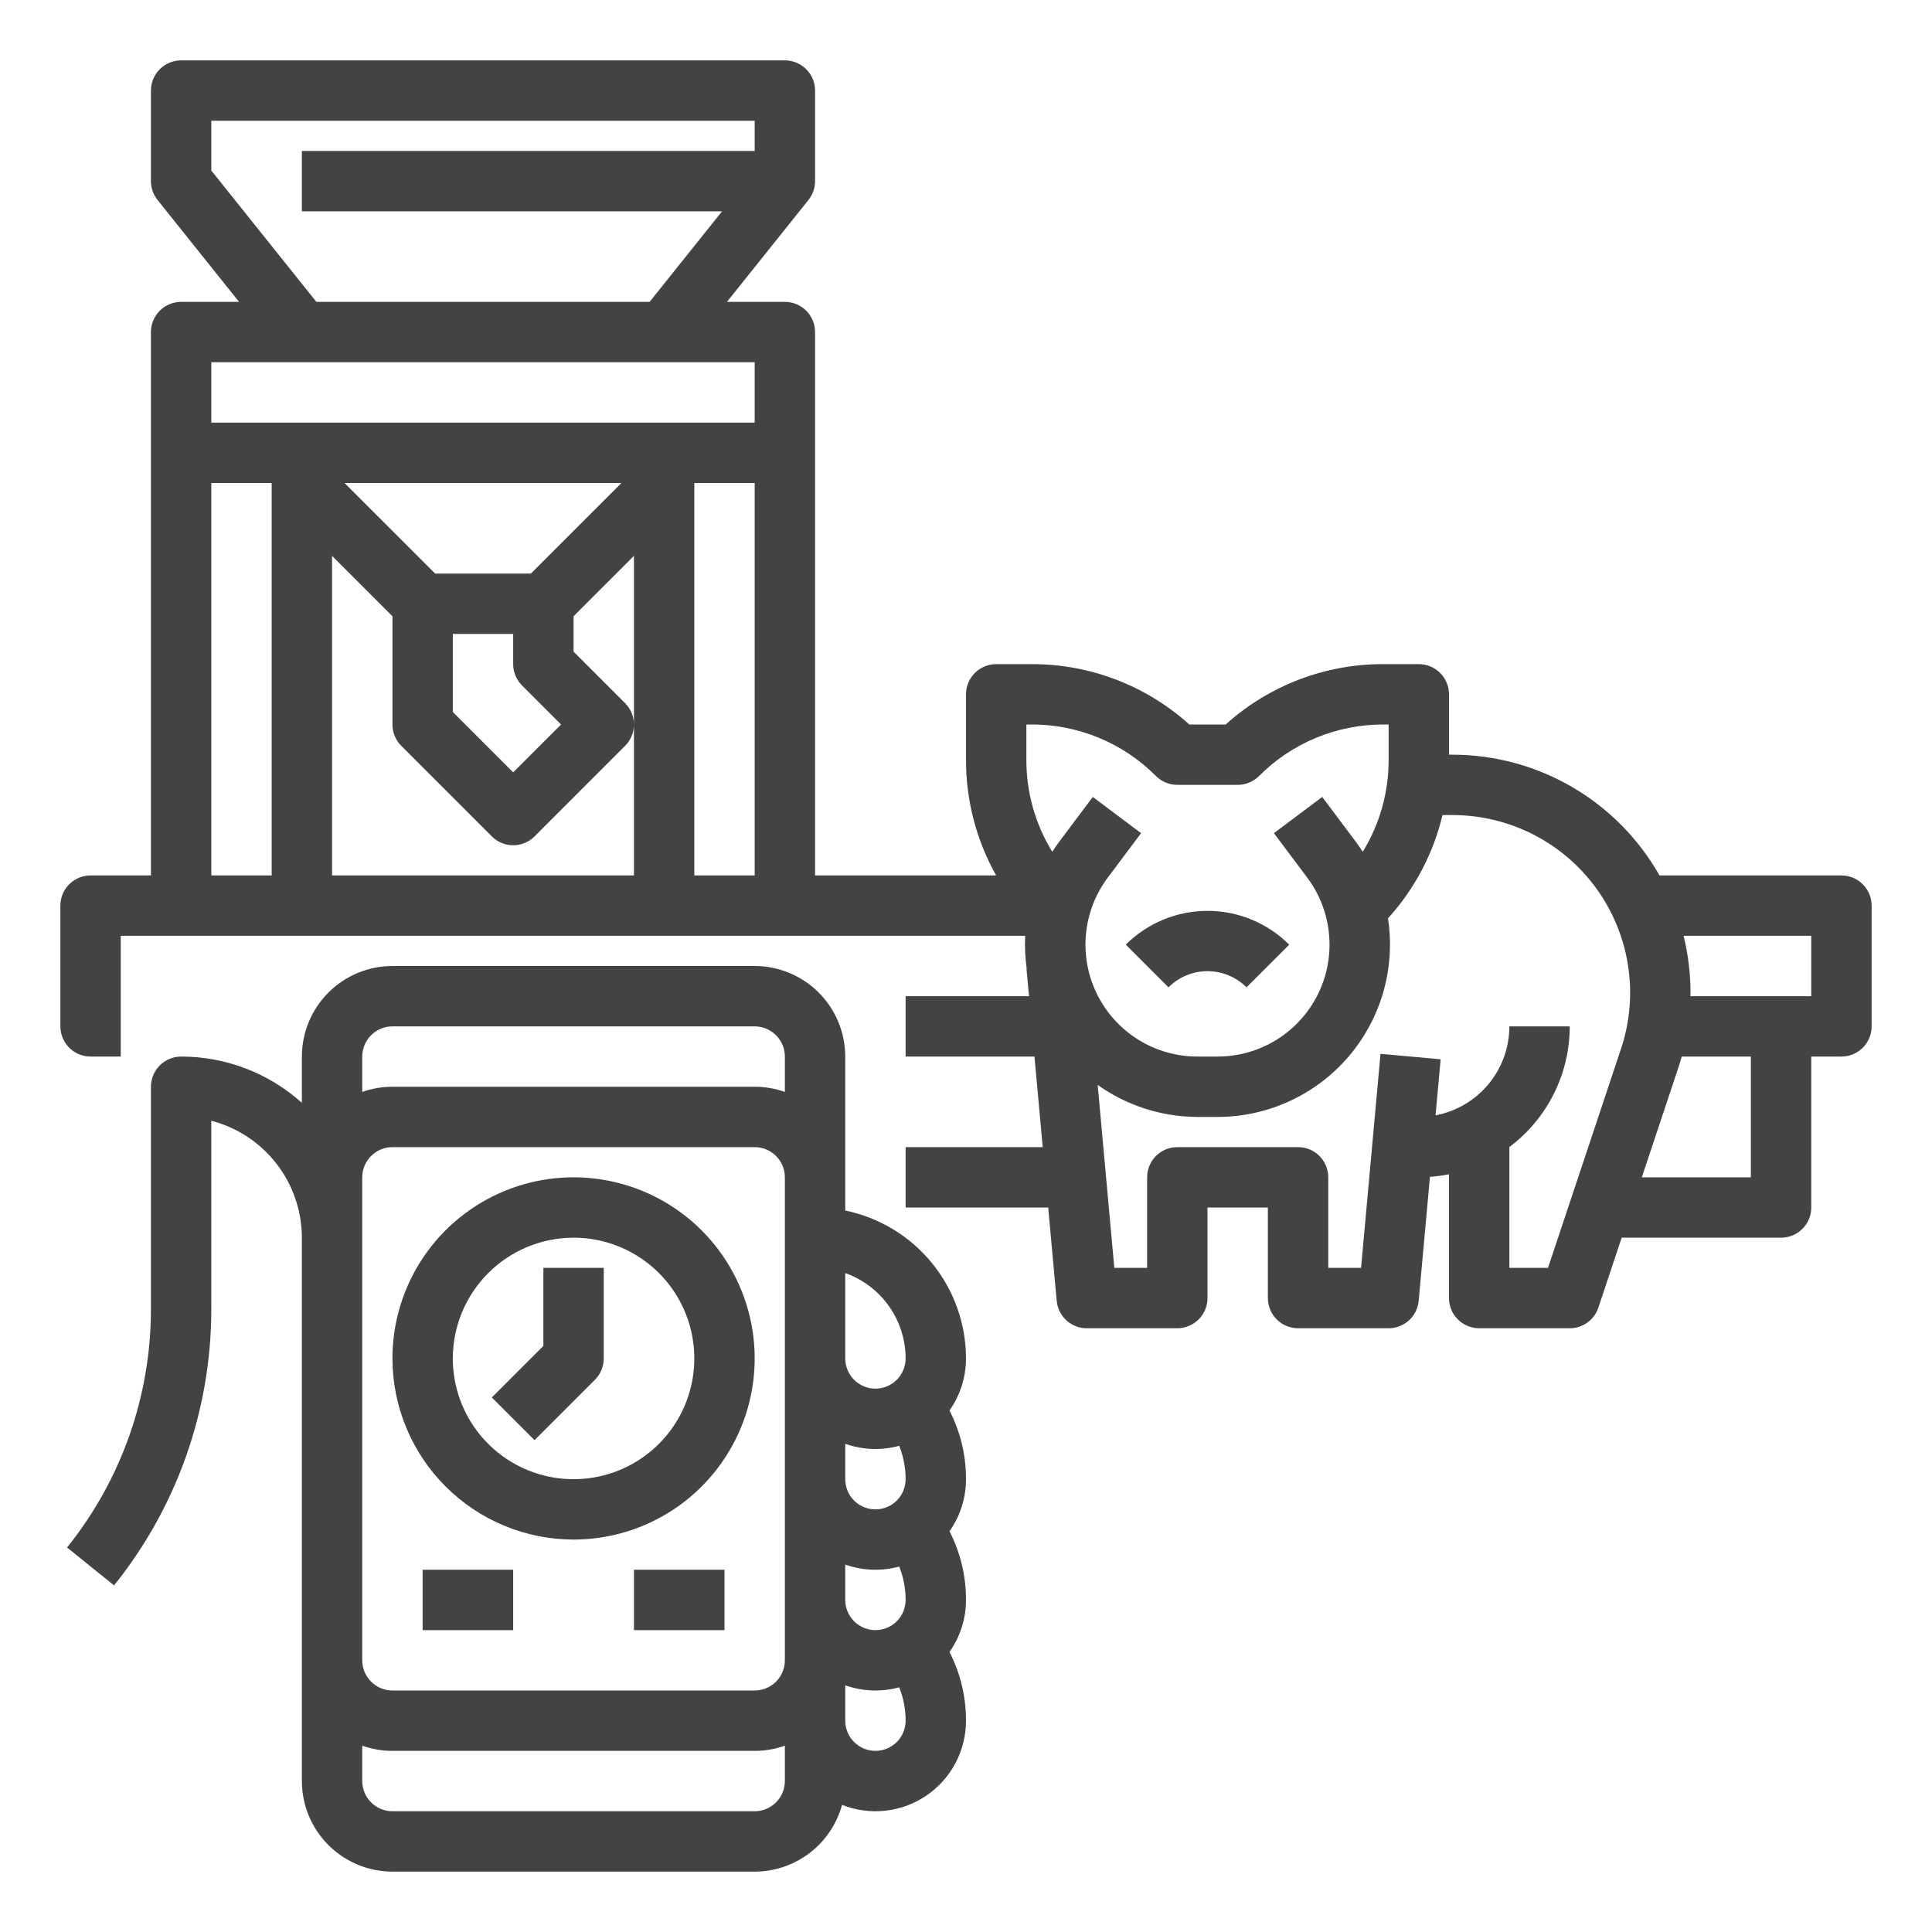
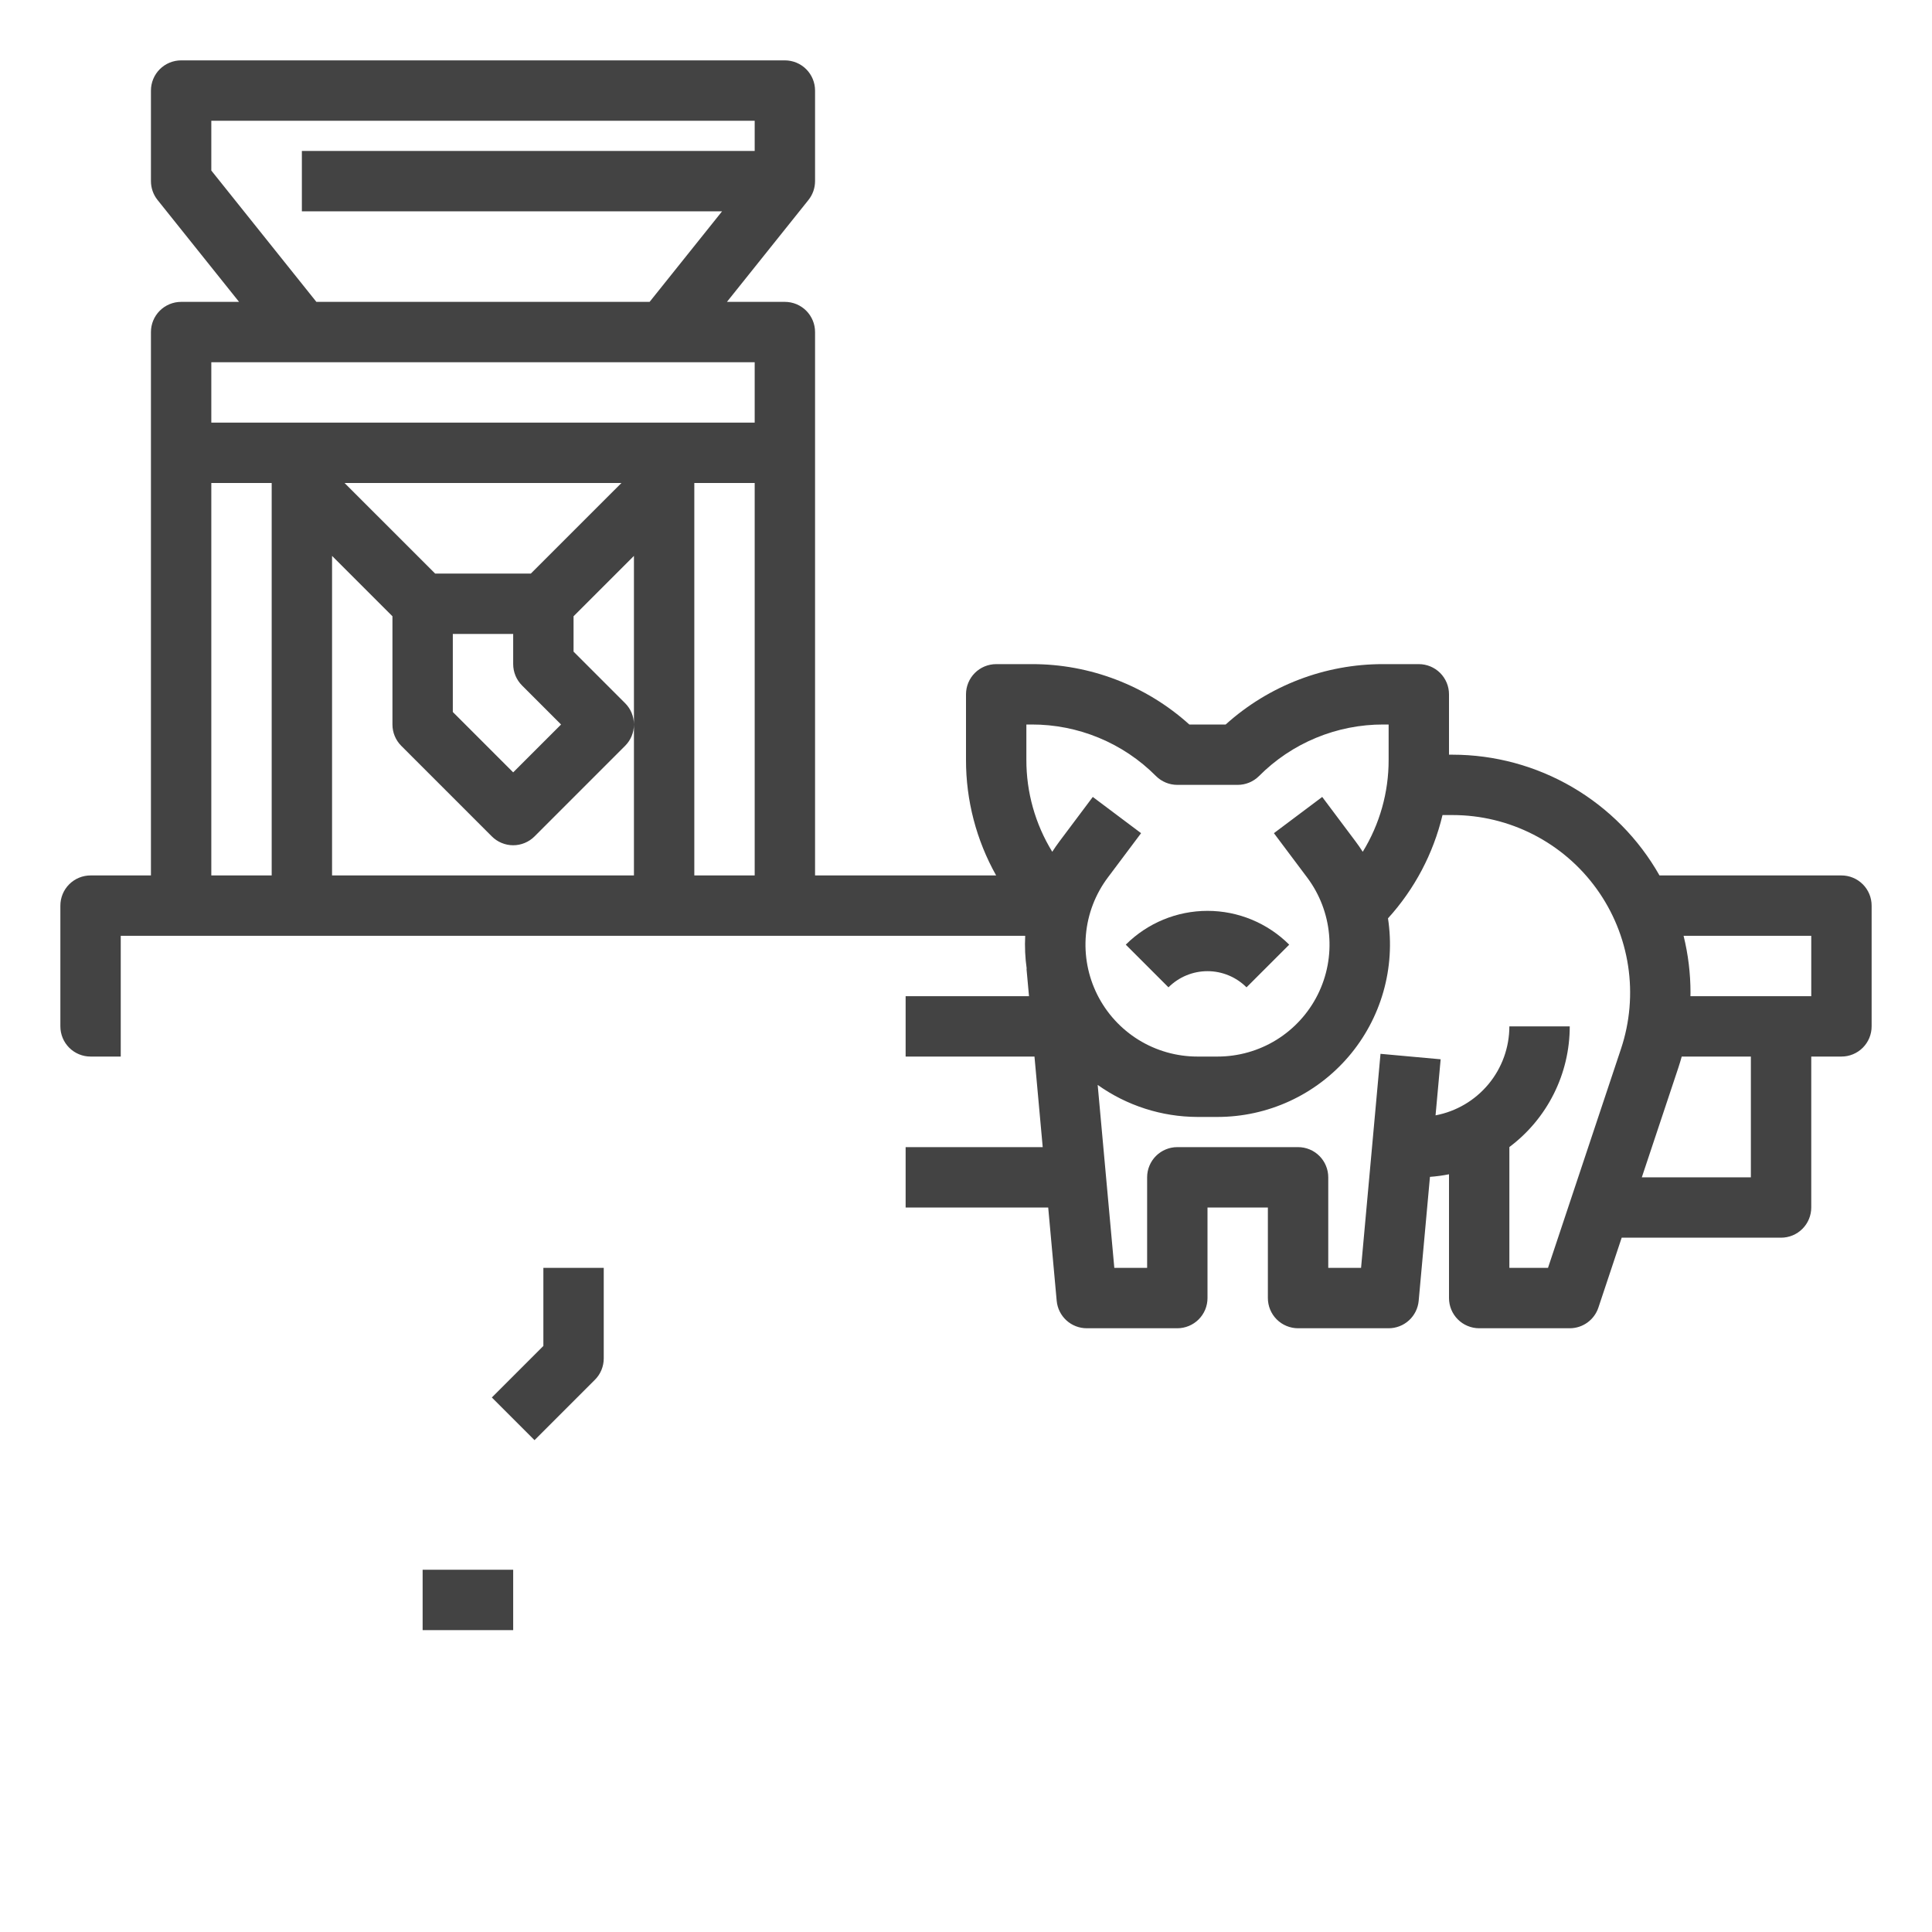
<svg xmlns="http://www.w3.org/2000/svg" width="133" height="133" viewBox="0 0 133 133" fill="none">
  <path d="M80.438 67.969C81.15 67.257 82.117 66.856 83.125 66.856C84.132 66.856 85.099 67.257 85.811 67.969L88.75 65.031C87.257 63.541 85.234 62.704 83.125 62.704C81.015 62.704 78.992 63.541 77.499 65.031L80.438 67.969Z" fill="#434343" />
  <path d="M126.766 60.266H114.241C112.813 57.744 110.742 55.647 108.239 54.186C105.736 52.726 102.891 51.955 99.993 51.953H99.75V47.797C99.75 47.524 99.696 47.254 99.592 47.002C99.487 46.749 99.334 46.52 99.141 46.327C98.948 46.134 98.719 45.981 98.467 45.877C98.215 45.773 97.945 45.719 97.672 45.719H95.237C91.226 45.707 87.354 47.189 84.376 49.875H81.874C78.896 47.189 75.024 45.707 71.013 45.719H68.578C68.305 45.719 68.035 45.773 67.783 45.877C67.531 45.981 67.302 46.134 67.109 46.327C66.916 46.52 66.763 46.749 66.658 47.002C66.554 47.254 66.5 47.524 66.5 47.797V52.31C66.495 55.096 67.21 57.837 68.575 60.266H56.109V22.859C56.109 22.587 56.056 22.316 55.951 22.064C55.847 21.812 55.694 21.583 55.501 21.39C55.308 21.197 55.079 21.044 54.827 20.939C54.574 20.835 54.304 20.781 54.031 20.781H50.043L55.654 13.767C55.949 13.399 56.109 12.941 56.109 12.469V6.234C56.109 5.961 56.056 5.691 55.951 5.439C55.847 5.187 55.694 4.958 55.501 4.765C55.308 4.572 55.079 4.419 54.827 4.314C54.574 4.21 54.304 4.156 54.031 4.156H12.469C12.196 4.156 11.926 4.21 11.674 4.314C11.421 4.419 11.192 4.572 10.999 4.765C10.806 4.958 10.653 5.187 10.549 5.439C10.444 5.691 10.391 5.961 10.391 6.234V12.469C10.391 12.941 10.551 13.399 10.846 13.767L16.457 20.781H12.469C12.196 20.781 11.926 20.835 11.674 20.939C11.421 21.044 11.192 21.197 10.999 21.39C10.806 21.583 10.653 21.812 10.549 22.064C10.444 22.316 10.391 22.587 10.391 22.859V60.266H6.234C5.961 60.266 5.691 60.319 5.439 60.424C5.187 60.528 4.958 60.681 4.765 60.874C4.572 61.067 4.419 61.296 4.314 61.548C4.21 61.801 4.156 62.071 4.156 62.344V70.656C4.156 70.929 4.21 71.199 4.314 71.451C4.419 71.704 4.572 71.933 4.765 72.126C4.958 72.319 5.187 72.472 5.439 72.576C5.691 72.681 5.961 72.734 6.234 72.734H8.312V64.422H70.575C70.537 65.178 70.571 65.937 70.679 66.687L70.665 66.688L70.837 68.578H62.344V72.734H71.214L71.781 78.969H62.344V83.125H72.159L72.743 89.547C72.79 90.064 73.028 90.544 73.411 90.894C73.794 91.244 74.294 91.438 74.812 91.438H81.047C81.32 91.438 81.59 91.384 81.842 91.279C82.094 91.175 82.323 91.022 82.516 90.829C82.709 90.636 82.862 90.407 82.967 90.155C83.071 89.903 83.125 89.632 83.125 89.359V83.125H87.281V89.359C87.281 89.632 87.335 89.903 87.439 90.155C87.544 90.407 87.697 90.636 87.89 90.829C88.083 91.022 88.312 91.175 88.564 91.279C88.816 91.384 89.087 91.438 89.359 91.438H95.594C96.112 91.438 96.612 91.244 96.995 90.894C97.378 90.544 97.616 90.064 97.663 89.547L98.439 81.016C98.879 80.984 99.317 80.925 99.75 80.838V89.359C99.75 89.632 99.804 89.903 99.908 90.155C100.013 90.407 100.166 90.636 100.359 90.829C100.552 91.022 100.781 91.175 101.033 91.279C101.285 91.384 101.555 91.438 101.828 91.438H108.062C108.499 91.438 108.924 91.3 109.278 91.045C109.631 90.79 109.896 90.43 110.034 90.016L111.638 85.203H122.609C122.882 85.203 123.153 85.149 123.405 85.045C123.657 84.941 123.886 84.787 124.079 84.594C124.272 84.401 124.425 84.172 124.529 83.92C124.634 83.668 124.688 83.398 124.688 83.125V72.734H126.766C127.039 72.734 127.309 72.681 127.561 72.576C127.813 72.472 128.042 72.319 128.235 72.126C128.428 71.933 128.581 71.704 128.686 71.451C128.79 71.199 128.844 70.929 128.844 70.656V62.344C128.844 62.071 128.79 61.801 128.686 61.548C128.581 61.296 128.428 61.067 128.235 60.874C128.042 60.681 127.813 60.528 127.561 60.424C127.309 60.319 127.039 60.266 126.766 60.266ZM70.656 49.875H71.013C72.604 49.871 74.18 50.182 75.65 50.791C77.121 51.4 78.455 52.294 79.577 53.423C79.77 53.615 79.999 53.769 80.252 53.873C80.504 53.977 80.774 54.031 81.047 54.031H85.203C85.476 54.031 85.746 53.977 85.998 53.873C86.251 53.769 86.48 53.615 86.673 53.423C87.795 52.294 89.129 51.4 90.6 50.791C92.07 50.182 93.646 49.871 95.237 49.875H95.594V52.31C95.599 54.543 94.982 56.734 93.812 58.637C93.654 58.391 93.487 58.15 93.309 57.913L91.022 54.862L87.697 57.356L89.984 60.406C90.843 61.551 91.366 62.912 91.494 64.337C91.623 65.762 91.352 67.195 90.712 68.475C90.072 69.755 89.088 70.831 87.871 71.584C86.654 72.336 85.251 72.734 83.82 72.734H82.43C80.999 72.734 79.596 72.336 78.379 71.584C77.162 70.831 76.178 69.755 75.538 68.475C74.898 67.195 74.627 65.762 74.756 64.337C74.884 62.912 75.407 61.551 76.266 60.406L78.553 57.356L75.228 54.862L72.941 57.913C72.763 58.149 72.596 58.391 72.438 58.637C71.268 56.734 70.651 54.543 70.656 52.31V49.875ZM43.641 49.874C43.641 49.602 43.587 49.331 43.483 49.079C43.378 48.827 43.225 48.598 43.032 48.406L39.484 44.858V42.423L43.641 38.267V49.874ZM35.937 47.188L38.624 49.875L35.328 53.17L31.172 49.014V43.641H35.328V45.719C35.328 45.992 35.382 46.262 35.486 46.514C35.591 46.766 35.744 46.995 35.937 47.188ZM36.545 39.484H29.954L23.72 33.25H42.78L36.545 39.484ZM22.859 38.267L27.016 42.423V49.875C27.016 50.148 27.069 50.418 27.174 50.67C27.278 50.922 27.431 51.151 27.624 51.344L33.859 57.579C34.052 57.772 34.281 57.925 34.533 58.029C34.785 58.134 35.055 58.188 35.328 58.188C35.601 58.188 35.871 58.134 36.123 58.029C36.376 57.925 36.605 57.772 36.798 57.579L43.032 51.344C43.225 51.152 43.378 50.923 43.483 50.671C43.587 50.419 43.641 50.148 43.641 49.876V60.266H22.859V38.267ZM47.797 33.25H51.953V60.266H47.797V33.25ZM14.547 11.74V8.312H51.953V10.391H20.781V14.547H49.708L44.72 20.781H21.78L14.547 11.74ZM14.547 24.938H51.953V29.094H14.547V24.938ZM14.547 33.25H18.703V60.266H14.547V33.25ZM106.565 87.281H103.906V78.963C105.197 77.996 106.244 76.742 106.965 75.3C107.687 73.859 108.062 72.269 108.062 70.656H103.906C103.904 72.109 103.396 73.516 102.468 74.634C101.54 75.752 100.251 76.512 98.824 76.782L99.175 72.922L95.035 72.546L93.696 87.281H91.438V81.047C91.438 80.774 91.384 80.504 91.279 80.252C91.175 79.999 91.022 79.77 90.829 79.577C90.636 79.384 90.407 79.231 90.155 79.127C89.903 79.022 89.632 78.969 89.359 78.969H81.047C80.774 78.969 80.504 79.022 80.252 79.127C79.999 79.231 79.77 79.384 79.577 79.577C79.384 79.77 79.231 79.999 79.127 80.252C79.022 80.504 78.969 80.774 78.969 81.047V87.281H76.71L75.565 74.686C77.57 76.113 79.969 76.884 82.43 76.891H83.82C85.531 76.89 87.221 76.519 88.775 75.804C90.329 75.089 91.711 74.047 92.825 72.749C93.939 71.45 94.759 69.927 95.229 68.282C95.7 66.637 95.809 64.91 95.55 63.219C97.381 61.204 98.672 58.758 99.303 56.109H99.993C101.93 56.109 103.84 56.57 105.564 57.453C107.288 58.335 108.778 59.615 109.911 61.187C111.044 62.758 111.787 64.576 112.079 66.491C112.371 68.406 112.204 70.363 111.591 72.201L106.565 87.281ZM120.531 81.047H113.024L115.534 73.515C115.62 73.257 115.698 72.996 115.771 72.734H120.531V81.047ZM124.688 68.578H116.37C116.371 68.497 116.375 68.416 116.375 68.335C116.375 67.016 116.215 65.702 115.899 64.422H124.688V68.578Z" fill="#434343" />
-   <path d="M58.187 83.334V72.734C58.185 71.082 57.528 69.497 56.359 68.328C55.19 67.159 53.606 66.502 51.953 66.5H27.015C25.362 66.502 23.778 67.159 22.609 68.328C21.44 69.497 20.783 71.082 20.781 72.734V75.919C18.499 73.867 15.538 72.732 12.468 72.734C12.195 72.734 11.925 72.788 11.673 72.893C11.421 72.997 11.192 73.15 10.999 73.343C10.806 73.536 10.653 73.765 10.549 74.017C10.444 74.269 10.39 74.54 10.39 74.812V90.164C10.383 96.118 8.347 101.891 4.616 106.531L7.852 109.139C12.177 103.76 14.539 97.067 14.546 90.164V77.154C16.33 77.617 17.909 78.658 19.037 80.115C20.165 81.571 20.779 83.361 20.781 85.203V122.609C20.783 124.262 21.44 125.847 22.609 127.016C23.778 128.184 25.362 128.842 27.015 128.844H51.953C53.32 128.842 54.65 128.391 55.736 127.561C56.823 126.73 57.607 125.566 57.968 124.247C58.913 124.623 59.936 124.761 60.947 124.65C61.959 124.54 62.928 124.183 63.769 123.611C64.611 123.04 65.3 122.271 65.776 121.372C66.252 120.473 66.5 119.471 66.5 118.453C66.504 116.808 66.114 115.187 65.363 113.723C66.103 112.675 66.501 111.424 66.5 110.141C66.504 108.496 66.114 106.874 65.363 105.411C66.103 104.363 66.501 103.111 66.5 101.828C66.504 100.183 66.114 98.561 65.363 97.098C66.103 96.05 66.501 94.799 66.5 93.516C66.497 91.121 65.668 88.801 64.154 86.947C62.64 85.092 60.532 83.816 58.187 83.334ZM62.343 101.828C62.343 102.379 62.124 102.908 61.735 103.298C61.345 103.687 60.816 103.906 60.265 103.906C59.714 103.906 59.186 103.687 58.796 103.298C58.406 102.908 58.187 102.379 58.187 101.828V99.392C59.383 99.817 60.68 99.865 61.903 99.53C62.194 100.261 62.344 101.041 62.343 101.828ZM62.343 110.141C62.343 110.692 62.124 111.22 61.735 111.61C61.345 112 60.816 112.219 60.265 112.219C59.714 112.219 59.186 112 58.796 111.61C58.406 111.22 58.187 110.692 58.187 110.141V107.705C59.383 108.129 60.68 108.177 61.903 107.843C62.194 108.574 62.344 109.354 62.343 110.141ZM62.343 93.516C62.343 94.067 62.124 94.595 61.735 94.985C61.345 95.375 60.816 95.594 60.265 95.594C59.714 95.594 59.186 95.375 58.796 94.985C58.406 94.595 58.187 94.067 58.187 93.516V87.639C59.402 88.07 60.453 88.866 61.197 89.918C61.941 90.97 62.342 92.227 62.343 93.516ZM27.015 70.656H51.953C52.504 70.657 53.032 70.876 53.422 71.266C53.811 71.655 54.03 72.183 54.031 72.734V75.17C53.364 74.933 52.661 74.812 51.953 74.812H27.015C26.307 74.812 25.604 74.933 24.937 75.17V72.734C24.938 72.183 25.157 71.655 25.547 71.266C25.936 70.876 26.464 70.657 27.015 70.656ZM24.937 81.047C24.938 80.496 25.157 79.968 25.547 79.578C25.936 79.189 26.464 78.969 27.015 78.969H51.953C52.504 78.969 53.032 79.189 53.422 79.578C53.811 79.968 54.03 80.496 54.031 81.047V114.297C54.03 114.848 53.811 115.376 53.422 115.766C53.032 116.155 52.504 116.374 51.953 116.375H27.015C26.464 116.374 25.936 116.155 25.547 115.766C25.157 115.376 24.938 114.848 24.937 114.297V81.047ZM51.953 124.688H27.015C26.464 124.687 25.936 124.468 25.547 124.078C25.157 123.689 24.938 123.16 24.937 122.609V120.174C25.604 120.411 26.307 120.532 27.015 120.531H51.953C52.661 120.532 53.364 120.411 54.031 120.174V122.609C54.03 123.16 53.811 123.689 53.422 124.078C53.032 124.468 52.504 124.687 51.953 124.688ZM60.265 120.531C59.714 120.531 59.186 120.311 58.797 119.922C58.407 119.532 58.188 119.004 58.187 118.453V116.018C59.383 116.442 60.68 116.49 61.903 116.155C62.194 116.886 62.344 117.666 62.343 118.453C62.343 119.004 62.124 119.532 61.734 119.922C61.344 120.311 60.816 120.531 60.265 120.531Z" fill="#434343" />
-   <path d="M39.484 105.984C41.95 105.984 44.361 105.253 46.412 103.883C48.462 102.513 50.06 100.566 51.004 98.287C51.948 96.009 52.195 93.502 51.714 91.083C51.232 88.664 50.045 86.443 48.301 84.699C46.557 82.955 44.336 81.768 41.917 81.287C39.498 80.805 36.991 81.052 34.713 81.996C32.434 82.94 30.487 84.538 29.117 86.588C27.747 88.639 27.016 91.049 27.016 93.516C27.019 96.821 28.334 99.991 30.672 102.328C33.009 104.666 36.179 105.981 39.484 105.984ZM39.484 85.203C41.128 85.203 42.736 85.691 44.102 86.604C45.469 87.517 46.535 88.816 47.164 90.335C47.793 91.853 47.958 93.525 47.637 95.137C47.316 96.75 46.525 98.231 45.362 99.393C44.2 100.556 42.718 101.348 41.106 101.668C39.494 101.989 37.822 101.825 36.303 101.195C34.784 100.566 33.486 99.501 32.573 98.134C31.659 96.767 31.172 95.16 31.172 93.516C31.174 91.312 32.051 89.199 33.609 87.641C35.168 86.082 37.281 85.206 39.484 85.203Z" fill="#434343" />
  <path d="M40.953 94.985C41.147 94.792 41.3 94.563 41.404 94.311C41.508 94.059 41.562 93.788 41.562 93.516V87.281H37.406V92.655L33.858 96.203L36.797 99.141L40.953 94.985Z" fill="#434343" />
  <path d="M35.328 108.062H29.094V112.219H35.328V108.062Z" fill="#434343" />
-   <path d="M49.875 108.062H43.641V112.219H49.875V108.062Z" fill="#434343" />
</svg>